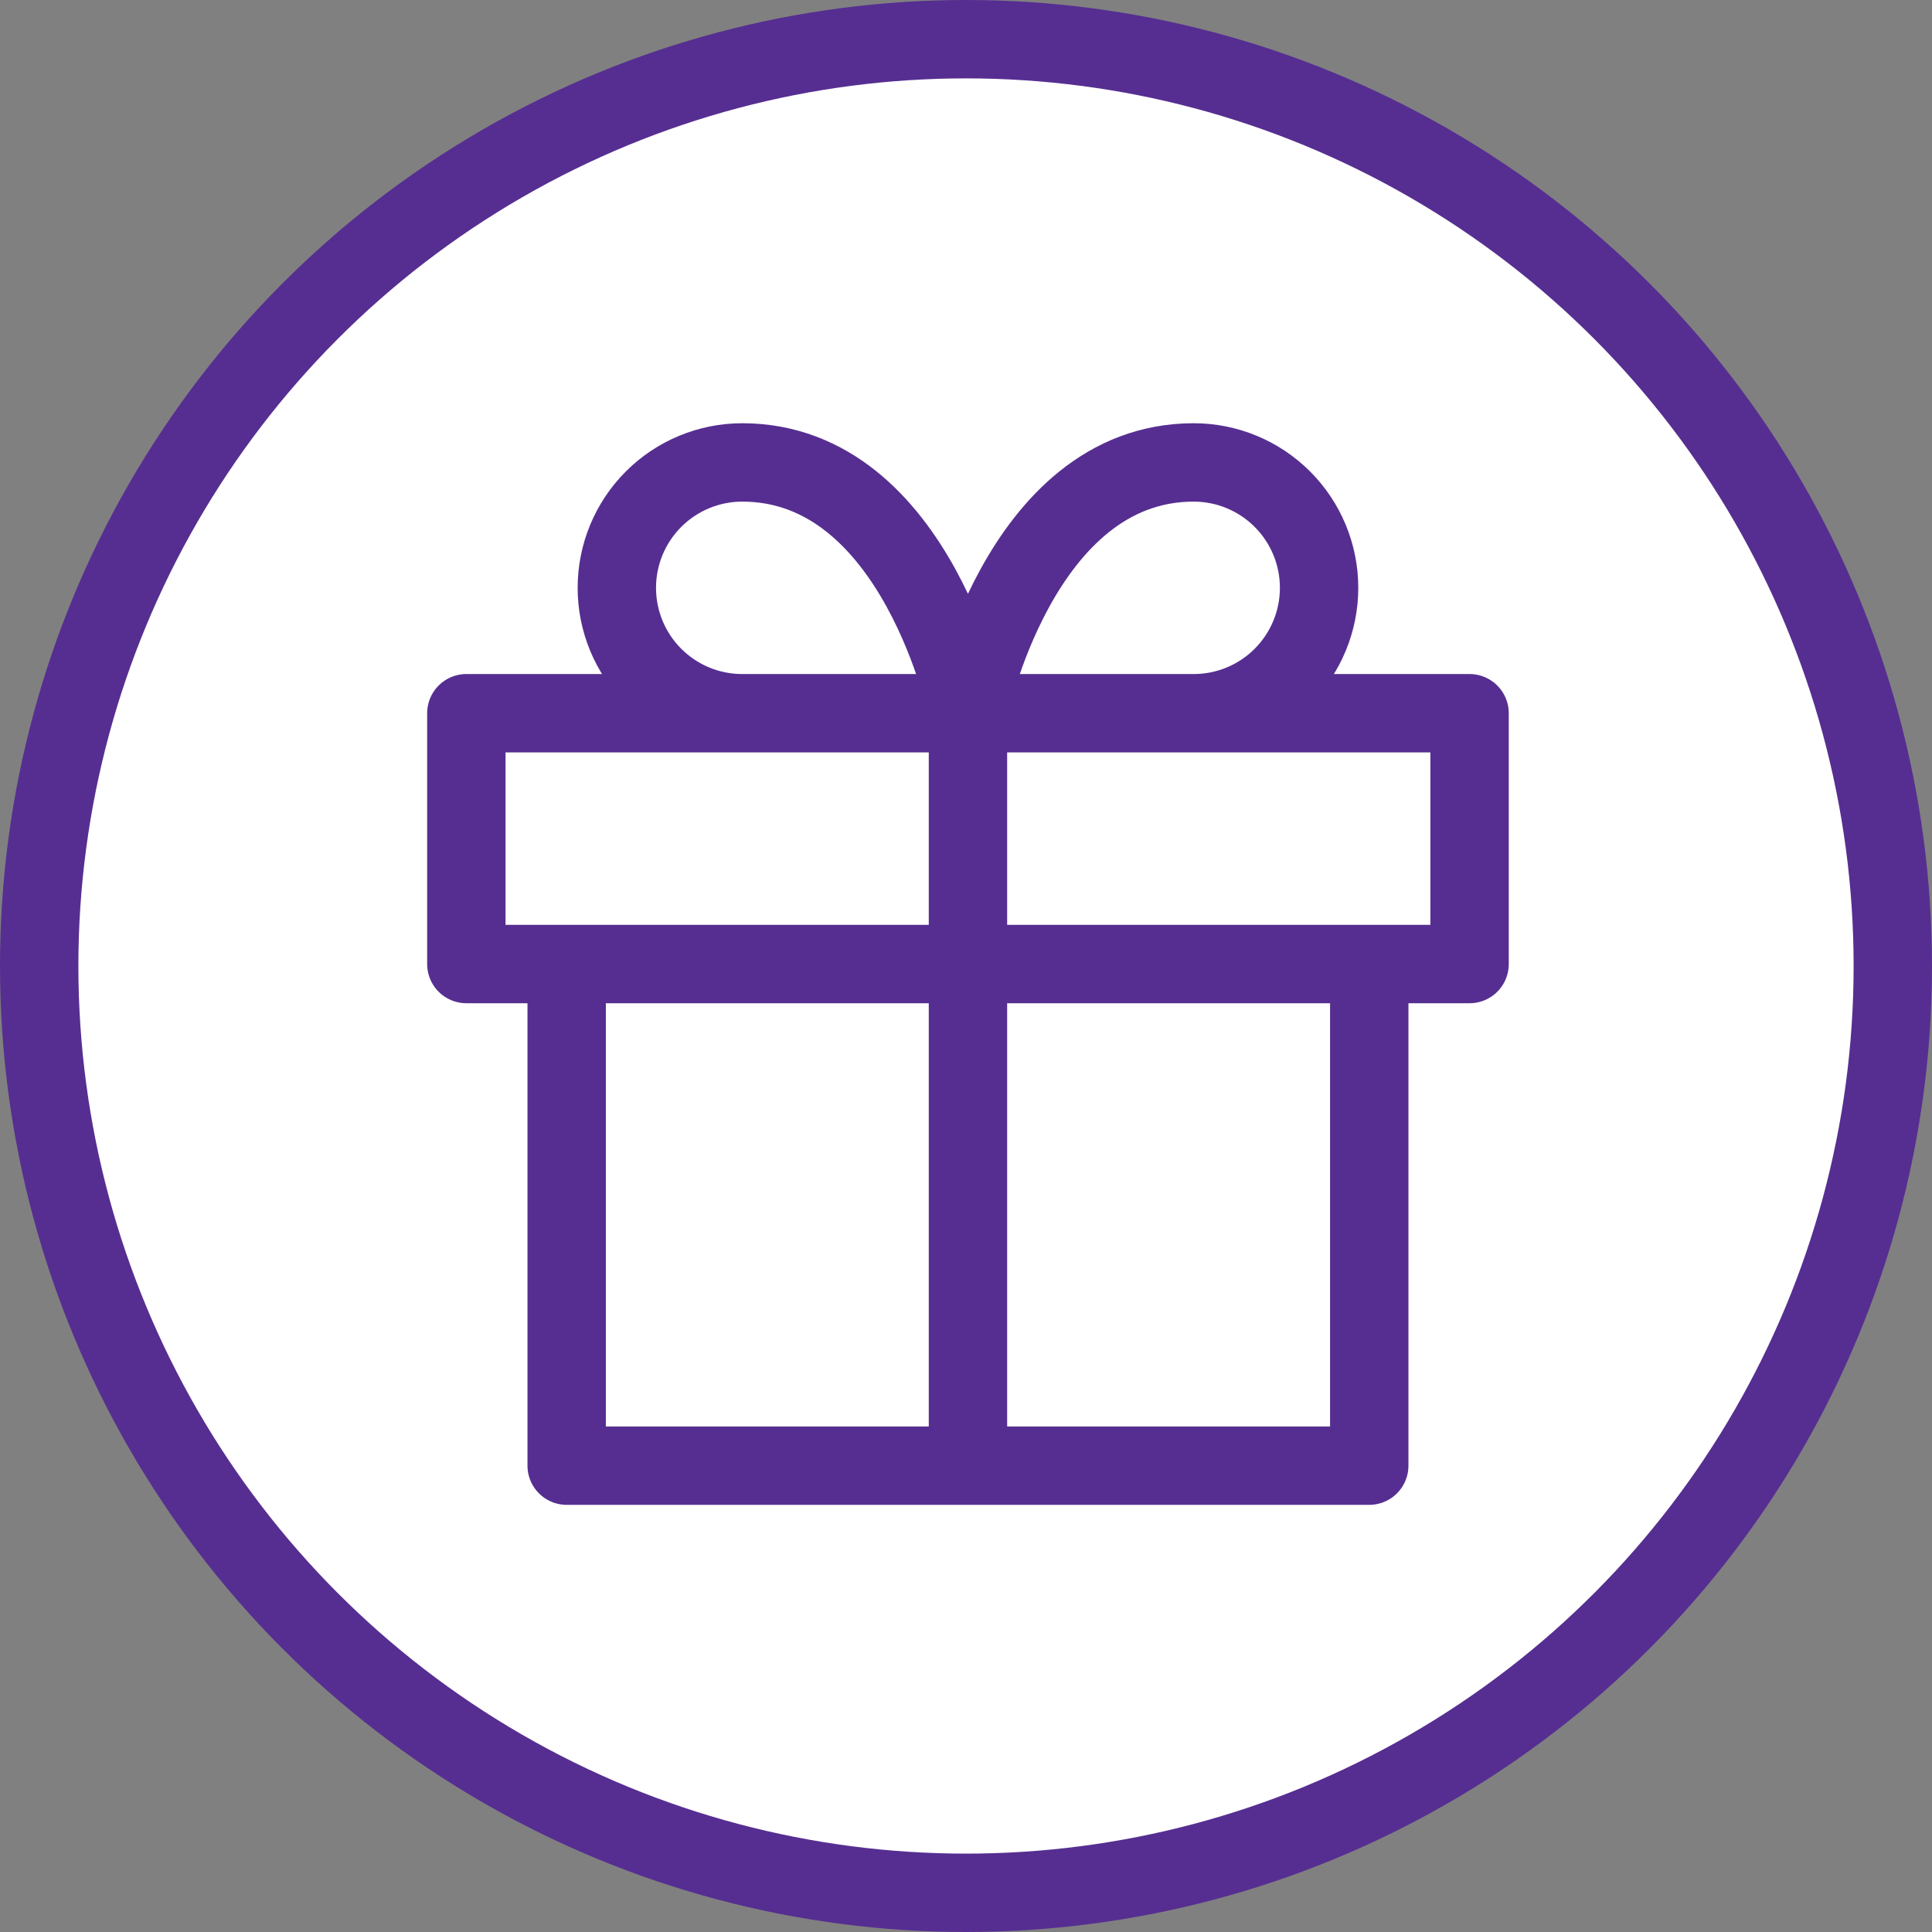
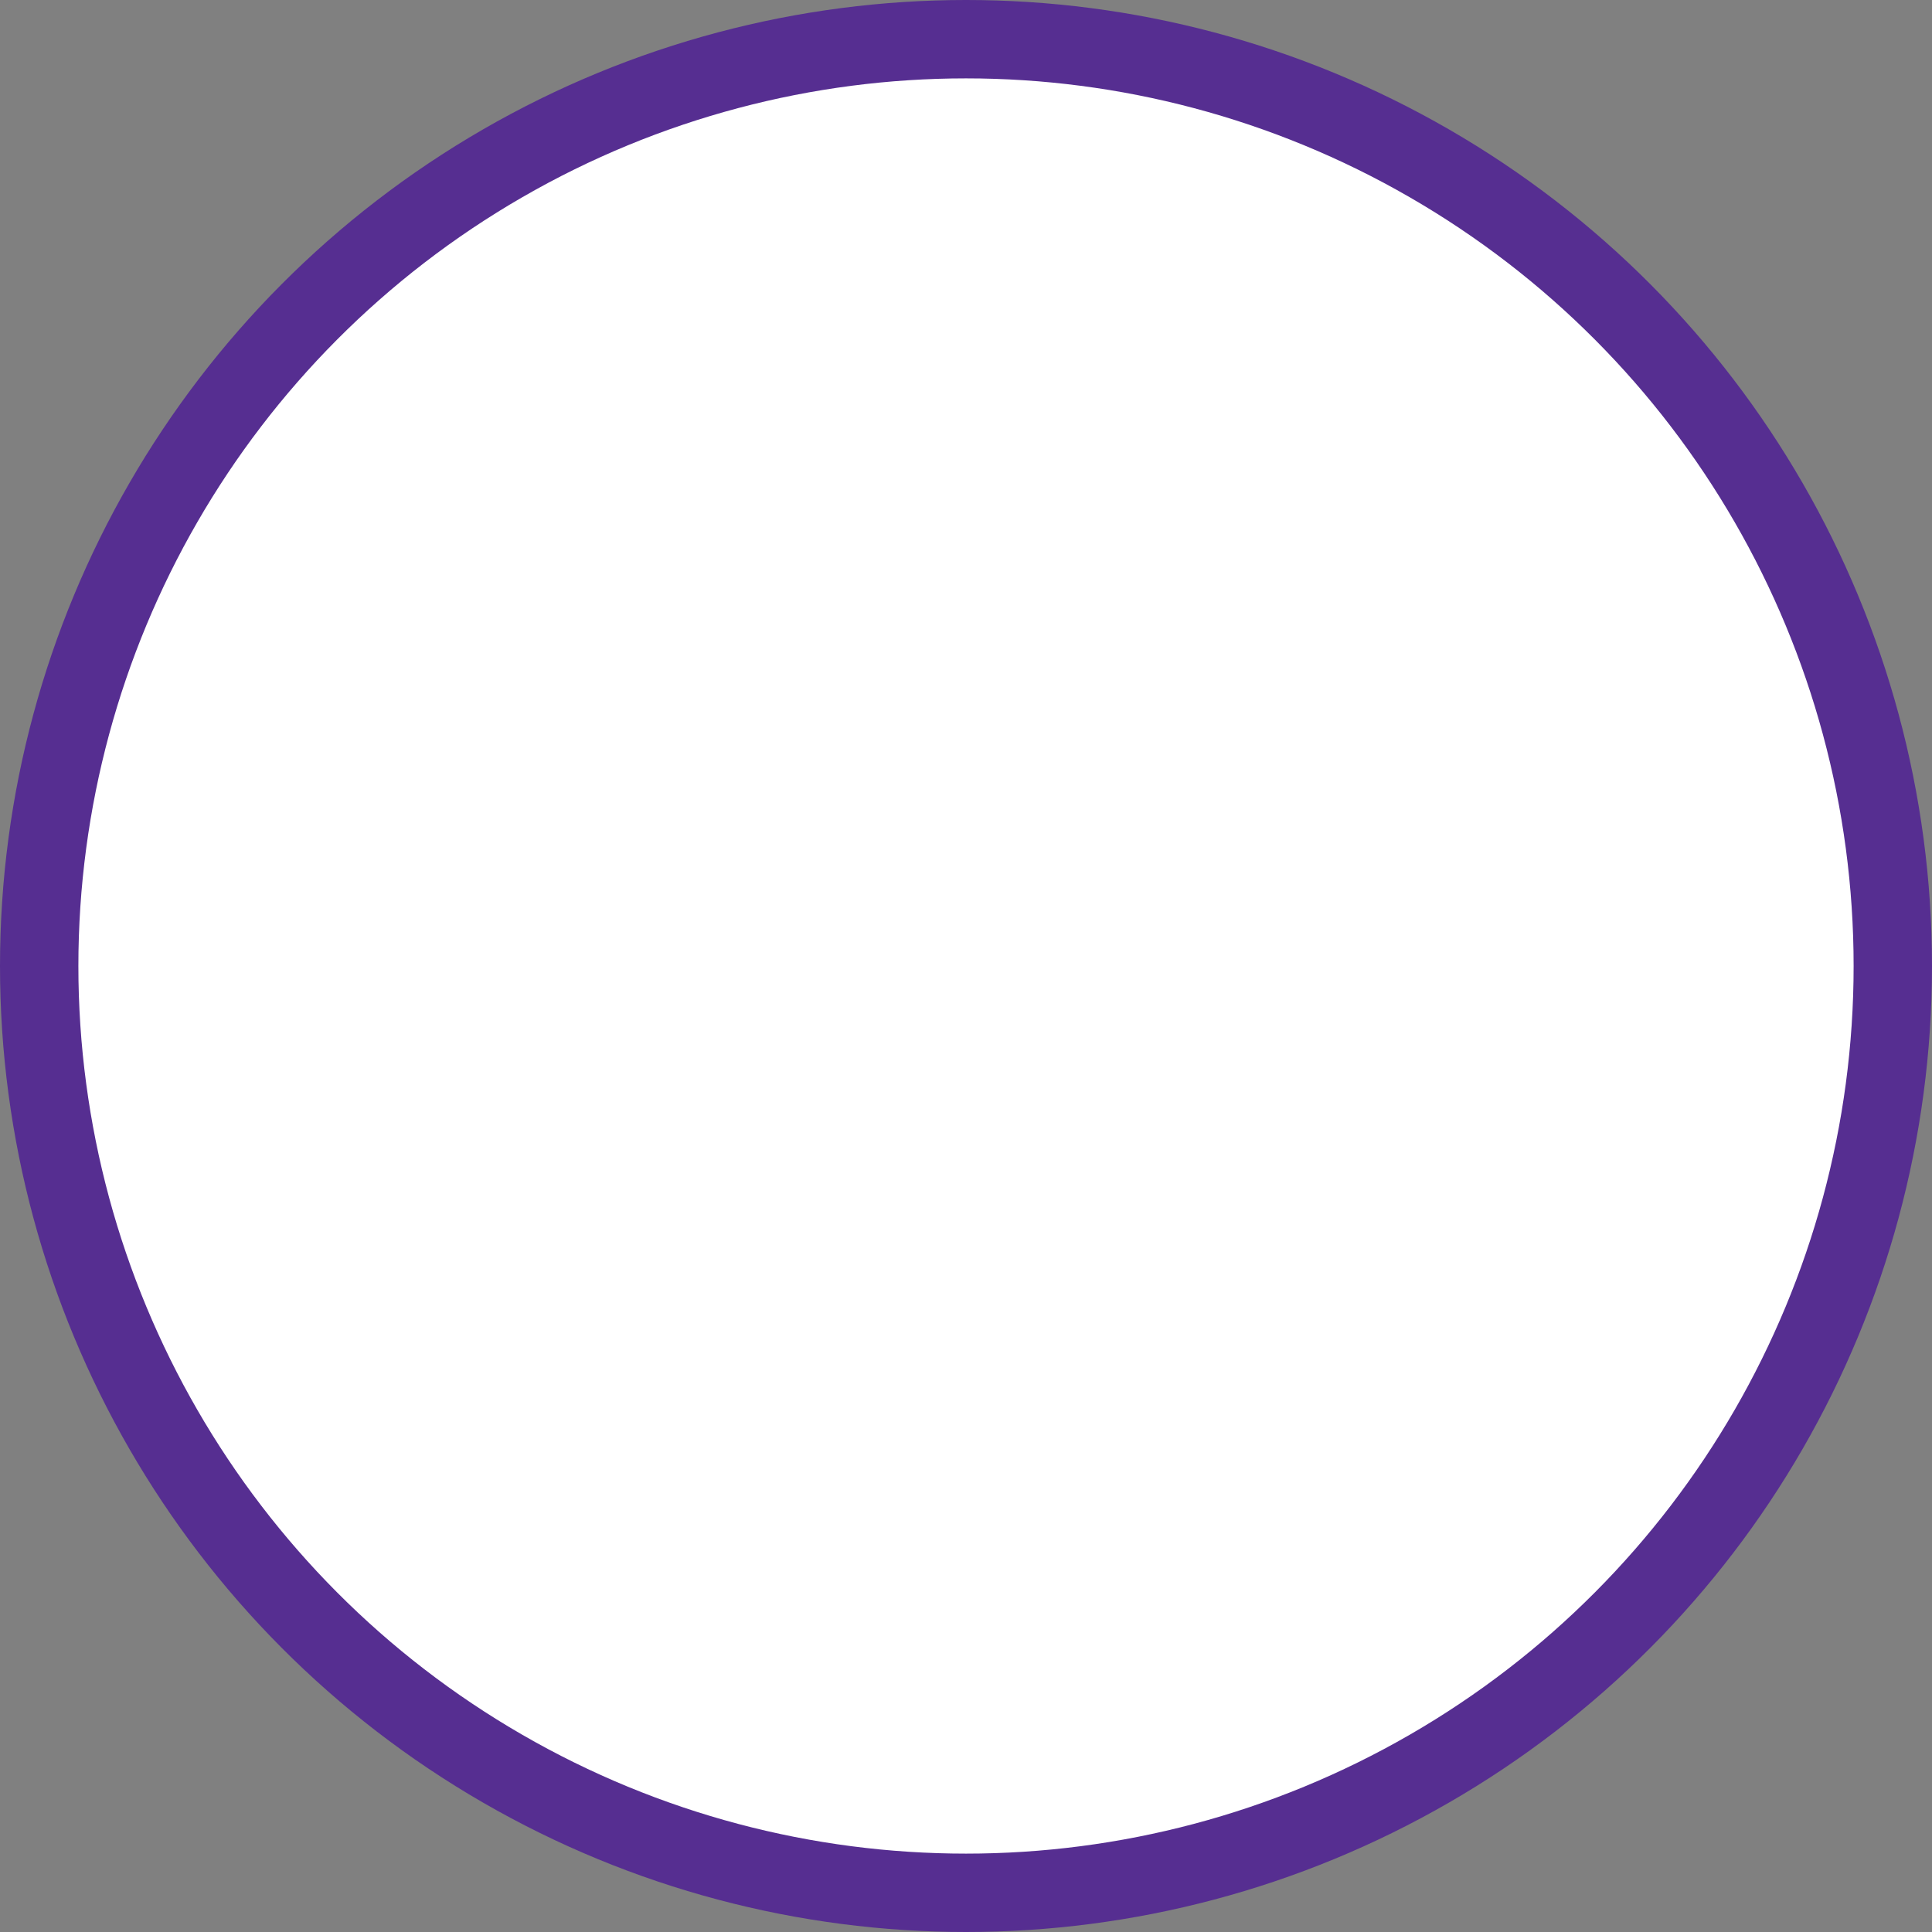
<svg xmlns="http://www.w3.org/2000/svg" width="493" height="493" viewBox="0 0 493 493" fill="none">
  <rect x="0" y="0" width="493" height="493" fill="#808080" stroke="none" />
  <circle cx="246.5" cy="246.5" r="236.5" fill="white" stroke="#562E91" stroke-width="20" />
-   <path d="M349.4 246V374H144.6V246M247 374V182M247 182H189.4C180.913 182 172.774 178.629 166.773 172.627C160.771 166.626 157.4 158.487 157.4 150C157.4 141.513 160.771 133.374 166.773 127.373C172.774 121.371 180.913 118 189.4 118C234.2 118 247 182 247 182ZM247 182H304.6C313.087 182 321.226 178.629 327.227 172.627C333.229 166.626 336.6 158.487 336.6 150C336.6 141.513 333.229 133.374 327.227 127.373C321.226 121.371 313.087 118 304.6 118C259.8 118 247 182 247 182ZM119 182H375V246H119V182Z" stroke="#562E91" stroke-width="20" stroke-linecap="round" stroke-linejoin="round" />
</svg>